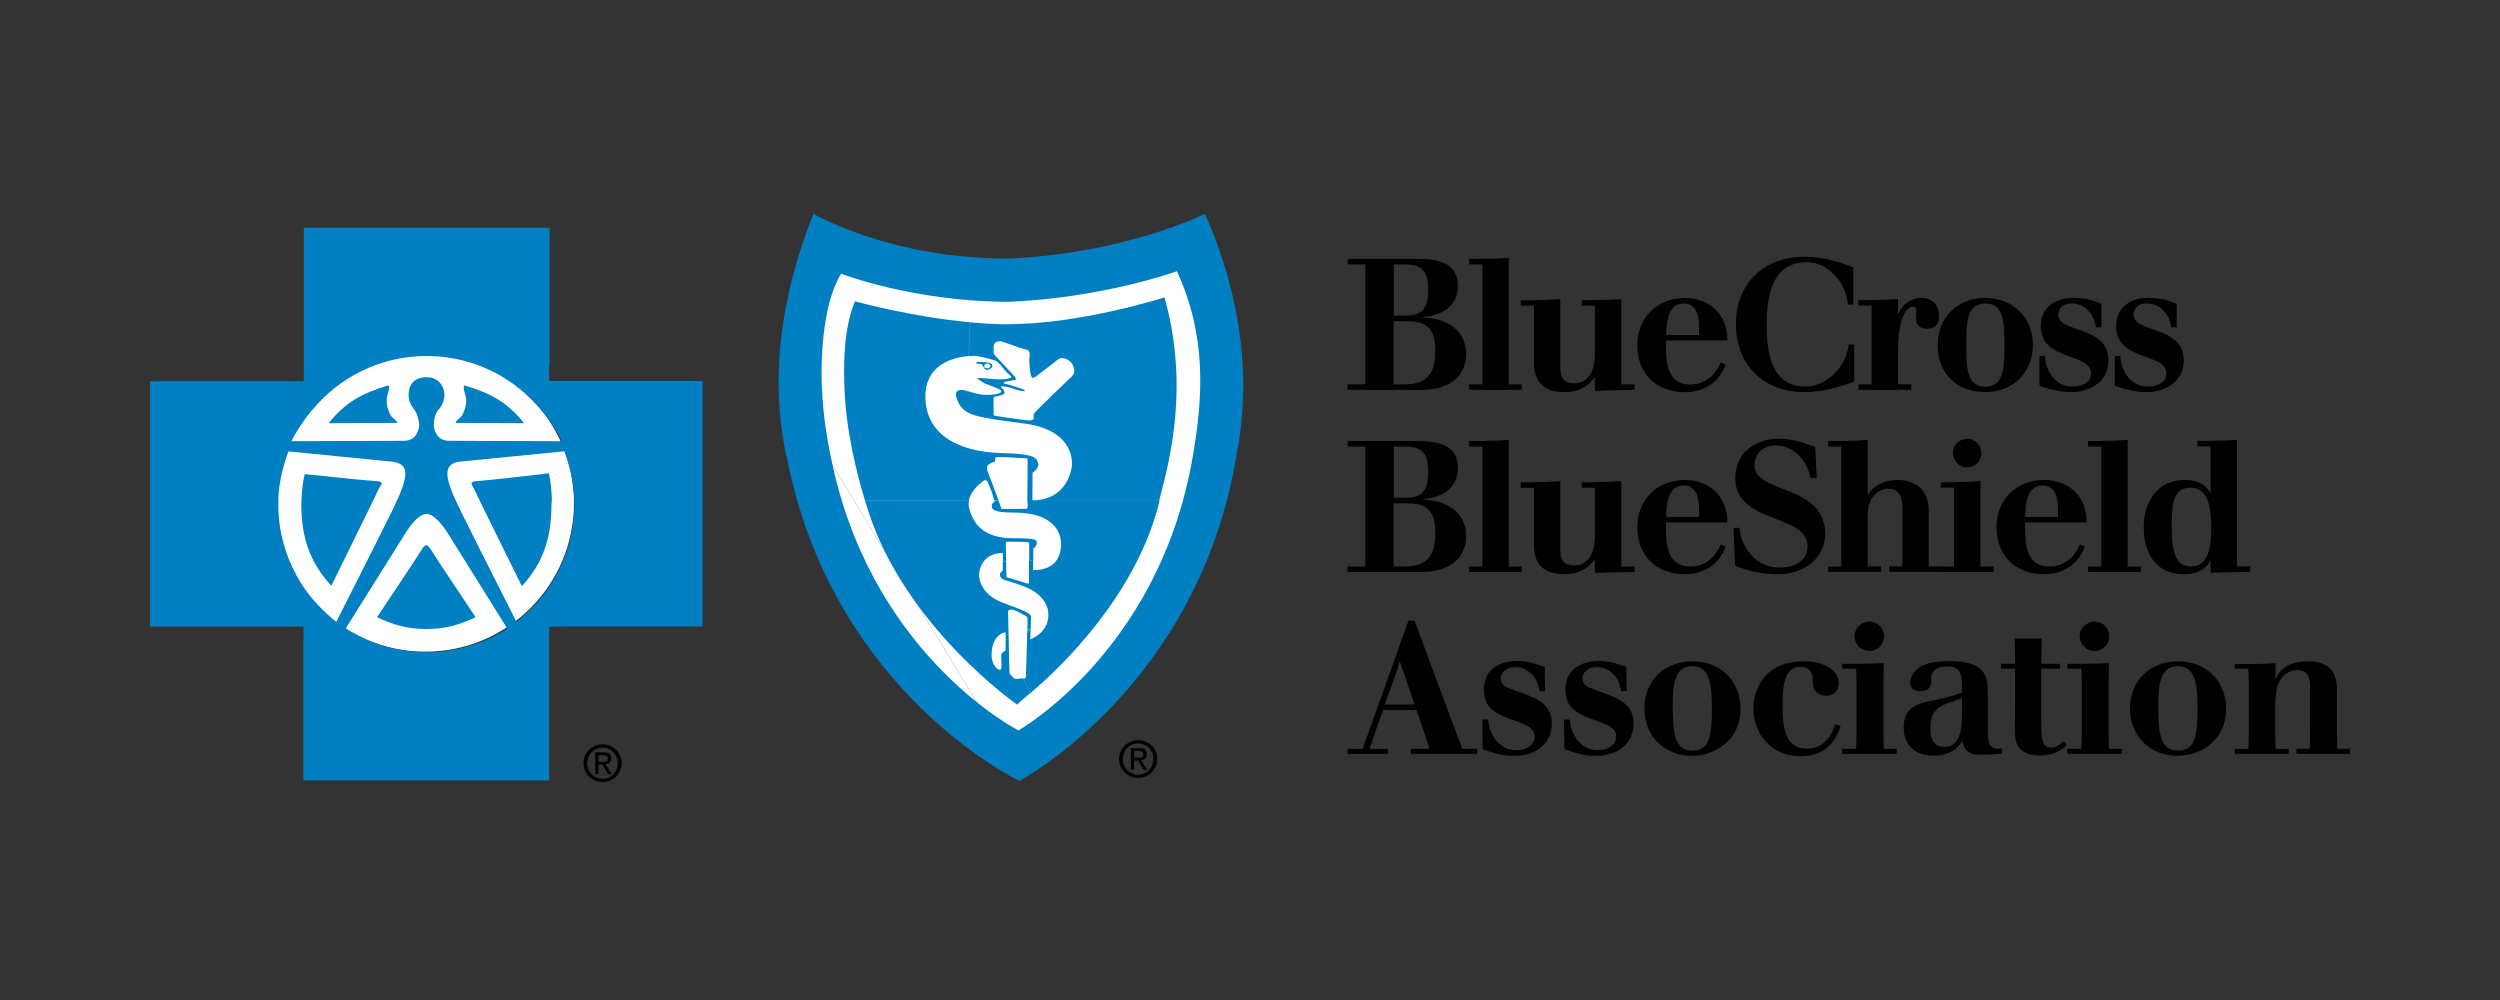
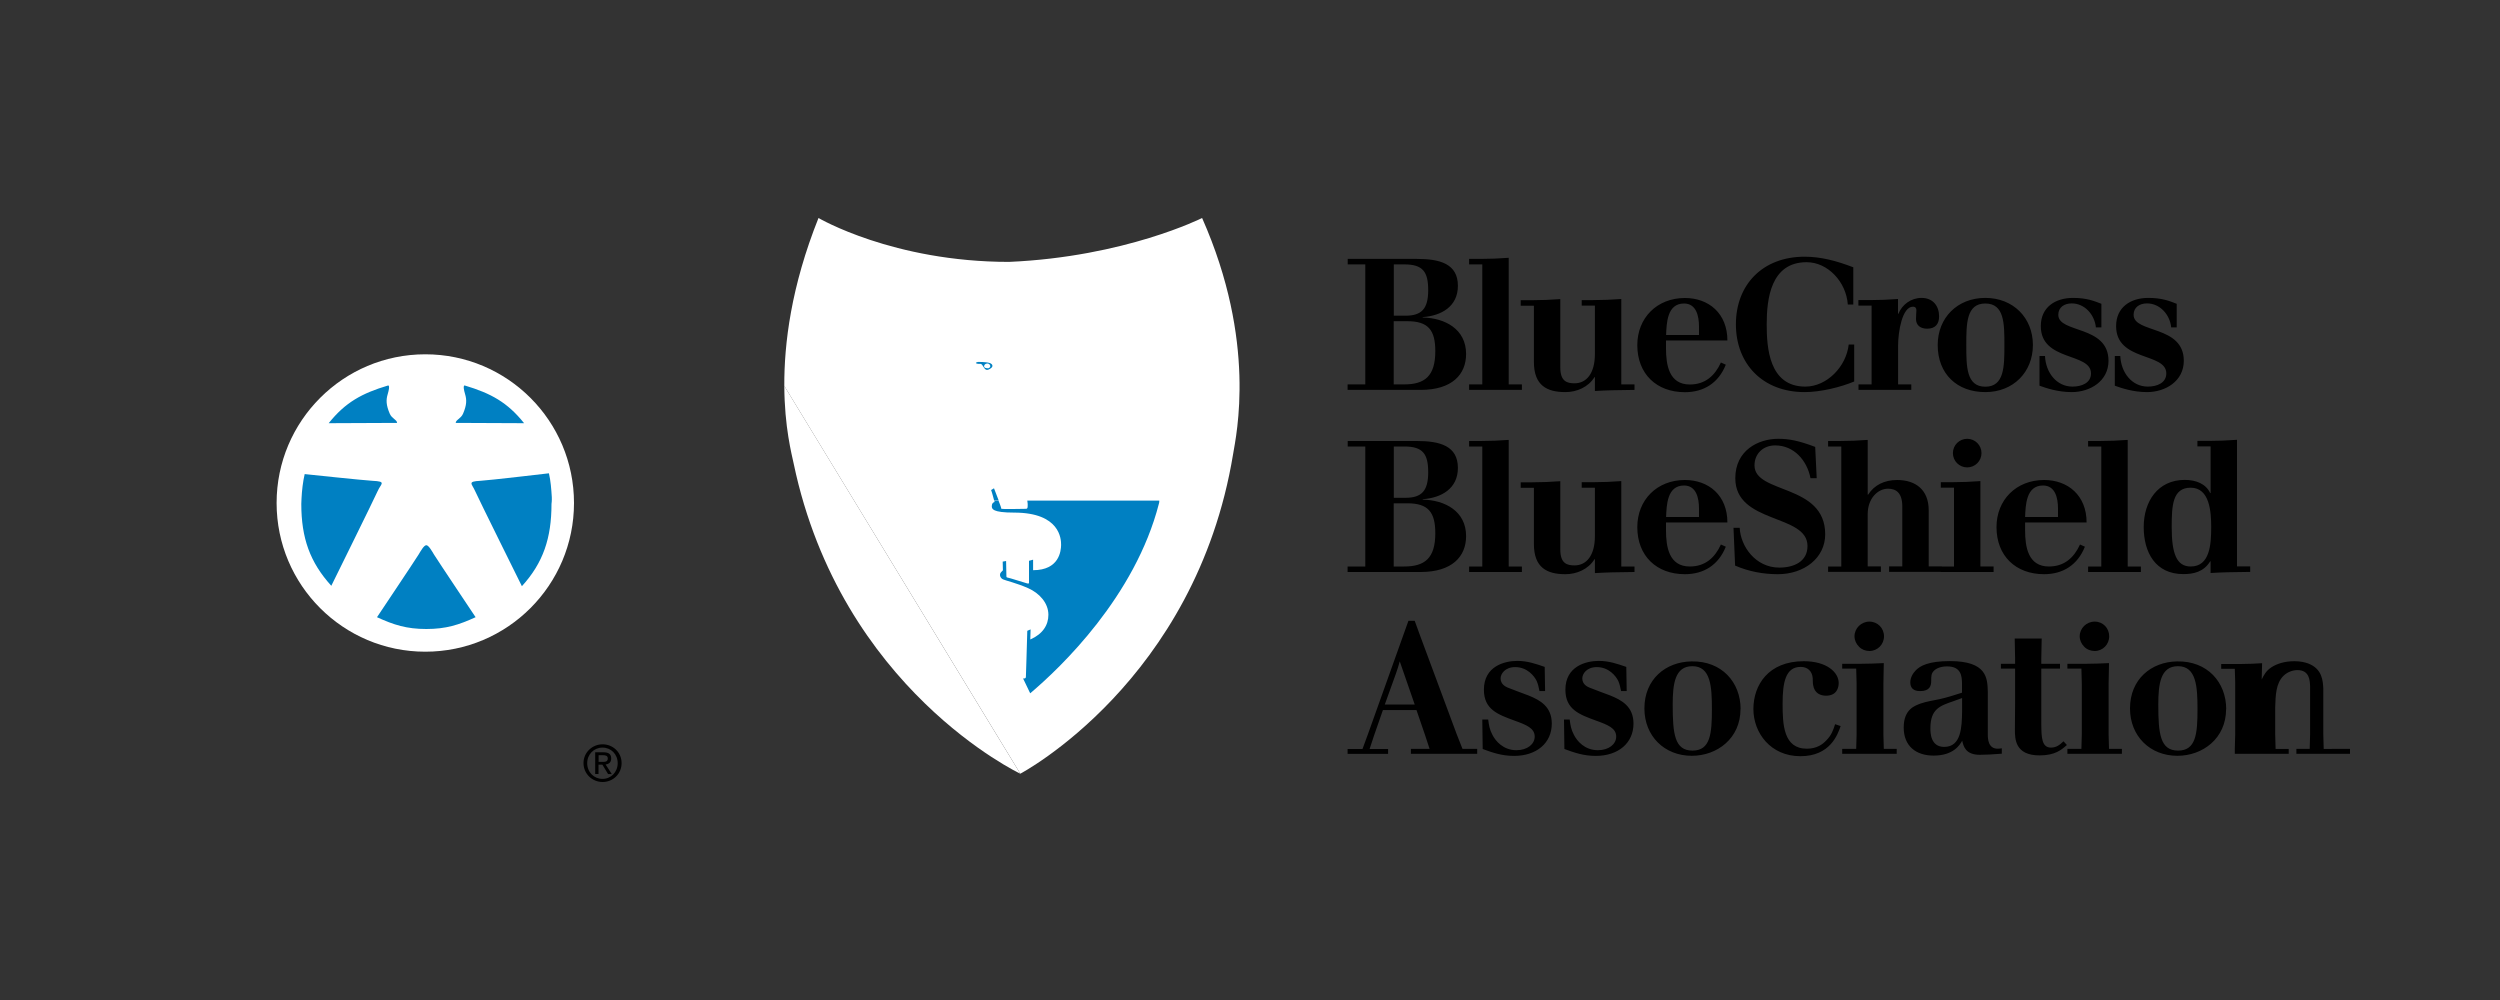
<svg xmlns="http://www.w3.org/2000/svg" id="Layer_1" data-name="Layer 1" viewBox="0 0 250 100">
  <rect x="0" y="0" width="250" height="100" fill="#333333" stroke="none" />
  <defs>
    <style>
      .cls-1, .cls-2, .cls-3 {
        stroke-width: 0px;
      }

      .cls-2 {
        fill: #0080c2;
      }

      .cls-3 {
        fill: #fff;
      }
    </style>
  </defs>
  <g>
    <path class="cls-3" d="M102.03,77.37s17.54-9.23,21.28-31.96c.32-1.94,2.39-11.22-3.1-23.61,0,0-7.7,3.88-19.3,4.39-11.61,0-19.06-4.39-19.06-4.39-2.74,6.85-3.44,12.57-3.42,16.8" />
    <path class="cls-3" d="M78.43,38.59c.02,4.12.74,6.83.94,7.78,4.73,22.55,22.66,31,22.66,31" />
    <path class="cls-3" d="M42.53,65.17c8.21,0,14.87-6.66,14.87-14.87s-6.66-14.87-14.87-14.87-14.87,6.66-14.87,14.87,6.66,14.87,14.87,14.87Z" />
    <path class="cls-2" d="M38.8,38.55c-2.61.78-4.27,1.69-5.93,3.77l6.84-.03c0-.3-.52-.43-.73-.91-.38-.88-.38-1.4-.21-1.96.29-.97.03-.87.03-.87Z" />
    <path class="cls-2" d="M54.89,47.32c.18.77.24,1.58.29,2.39.02.36-.03.68-.03.68,0,3.42-.83,5.89-2.96,8.23,0,0-4.37-8.81-4.68-9.52-.32-.74-.82-.95.53-1.02.81-.04,6.85-.75,6.85-.75Z" />
    <path class="cls-2" d="M42.63,62.9c1.97,0,3.25-.41,4.93-1.18,0,0-3.8-5.68-4.15-6.25-.2-.33-.54-.95-.78-.95-.24,0-.58.62-.78.95-.35.57-4.15,6.25-4.15,6.25,1.68.77,2.96,1.18,4.93,1.18Z" />
-     <path class="cls-2" d="M54.92,36.48v1.62h15.34v24.55h-14.21l-1.64-3.26c2.05-2.7,3.2-6.12,3.01-9.77-.08-1.55-.48-3.11-.99-4.49l-10.42,1.03c-1.66.22-1.7,1.34-.08,4.65,1.26,2.58,5.72,11.38,5.72,11.38.93-.75,2.04-1.84,2.76-2.79l1.64,3.26h-1.13v15.38h-24.58v-14.08l5.41-.44c1.83.97,3.9,1.56,6.11,1.68.27.01.51.02.78.02.27,0,.5,0,.78-.02,2.66-.14,5.22-1,7.31-2.34l-6.09-9.76c-.28-.39-1.19-1.71-1.99-1.71s-1.62,1.21-1.94,1.66l-6.15,9.81c.36.23.83.46,1.2.66l-5.41.44v-1.3h-1.51l1.84-3.5c.76,1.05,1.93,2.22,2.94,3.04,0,0,4.46-8.8,5.72-11.38,1.62-3.31,1.58-4.42-.08-4.65l-10.42-1.03c-.51,1.38-.91,2.94-.99,4.49-.19,3.54.89,6.87,2.83,9.53l-1.84,3.5h-13.83v-24.55h13.95l2.2,2.94c-.72.89-1.51,2.03-2.02,3.07l11.25-.04c1.31.02,1.55-1.27,1.53-1.64-.03-.36-.19-1.2-.6-1.61-.27-.36-.46-.84-.46-1.32,0-1.17.67-1.79,1.79-1.79,1.06,0,1.78.73,1.79,1.79,0,.48-.19.96-.46,1.32-.48.36-.58,1.25-.6,1.61-.03.36.22,1.66,1.53,1.64l11.27.04c-.97-1.99-2.55-3.9-4.26-5.27-2.54-2.04-5.76-3.25-9.26-3.25-4.63,0-8.77,2.13-11.48,5.46l-2.2-2.94h1.4v-15.34h24.58v13.72Z" />
    <path class="cls-2" d="M30.47,47.4c-.18.77-.28,1.66-.32,2.48-.02.36-.02.51-.02.51,0,3.42.87,5.84,3,8.19,0,0,4.33-8.77,4.64-9.48.32-.74.93-.95-.53-1.02-.81-.04-6.76-.67-6.76-.67" />
-     <path class="cls-2" d="M101.94,78.08s17.9-9.42,21.72-32.61c.33-1.98,2.44-11.44-3.16-24.09,0,0-7.86,3.96-19.7,4.48-11.85,0-19.45-4.48-19.45-4.48-2.8,6.99-3.52,12.83-3.49,17.14l4.33.32c-.16-3.9.27-8.8,1.92-11.47,0,0,7.25,2.81,16.8,2.81,9.54-.41,16.78-3.06,16.78-3.06,2.92,6.32,2.74,12.46,1.43,19.39-3.57,18.81-17.28,26.53-17.28,26.53,0,0-14.03-7.13-18.41-25.77-.67-2.84-1.12-5.61-1.23-8.43l-4.33-.32c.02,4.21.76,6.97.96,7.94,4.83,23.01,23.12,31.63,23.12,31.63" />
    <path class="cls-2" d="M98.72,36.85c.12,0,.29-.08.31-.21.02-.14-.14-.31-.31-.29-.17.02-.31.1-.31.29,0,.15.21.18.31.18l.3.05c-.2.12-.4.22-.59-.06-.19-.27-.23-.4-.36-.42-.14-.01-.17.01-.3-.01-.43-.09.04-.19.04-.19.65.01,1.18.04,1.35.22.17.17.06.35-.14.46l-.3-.02Z" />
-     <path class="cls-2" d="M115.92,50.05c1.14-4.31,2.98-11.53.53-20.31,0,0-8.35,2.67-15.49,2.67l1.11,2.38c.29.1.52.17.59.18.23.03.35.26.29.69s.04,1.38.09,1.64c.09.48.16.65.65.28.49-.37,1.68-1.31,2.11-1.63.43-.32.92-.03,1.18.17.26.2.75,1.01.2,1.52-.69.66-3.57,3.42-3.74,3.68-.17.26,0,.55-.09.61-.09.06-.29.12-.46.12s-3.11-.41-3.36-.47c-.2-.05-.17-.05-.17-.39s-.01-1.1,0-1.38c0-.15.22-.17.6-.25.26-.06.34-.1.45-.18.12-.09-.05-.39-.05-.39,0,0-.5-.4-.13-.37.37.03.94.17,1.14.26.22.1.35.13.64.19.29.06.62.08.42-.07-.2-.14-.83-.29-1.12-.4-.29-.12-.72-.19-.86-.24s-.06-.18.2-.21c.26-.03.54-.11.54-.11,0,0,.2,0,.32-.04.13-.05.08-.15,0-.29-.09-.14-.48-.54-.93-1.01-.35-.37-.74-.84-.97-1.04-.23-.2-.25-.36-.25-.53v-.4c-.03-.58.52-.66.81-.58.5.15,1.12.39,1.91.66l-1.11-2.38c-1.31,0-2.64-.07-3.96-.2l-.13,3.38c.24-.02.47-.02.67-.02.12,0,1.27.23,1.87.43.6.2.88.95,1.52,1.45.33.26.22.28-.17.39-.73.2-2.3-.06-2.79-.06s-.01.2.25.4c.26.2.87.35,1.59.67.72.32.1.59-.99.62-.95.03-1.85-.33-2.28-.44-.43-.12-1.32-.2-.78,1.06.63,1.47,1.87,1.61,6.64,2.24,4.77.63,4.79,3.51,4.79,4.06s-.51,3.62-3.96,3.62l.02-2.76c.43-.29.63-.67.56-.92-.14-.52-.2-.96-3.54-1.04-4.88-.11-7.74-2.13-7.74-5.67,0-3.1,2.62-3.9,4.33-4.03l.13-3.38c-5.98-.56-11.51-2.1-11.51-2.1-1.05,2.61-1.15,5.7-1.05,8.6.16,4.46,1.26,8.63,2.06,11.35h10.38c.15-.85.86-1.53,1.36-1.92.37-.29.47-.07.56.13,0,0,.15.34.3.74l.32-.17c-.24-.65-.49-1.29-.55-1.44-.12-.33-.14-.32-.18-.66-.03-.27.54-.56.76-.56,0,0,.07-.11.07-.24,0-.32.13-.22.33-.24.31-.04,1.78.05,2.69.11.14,0,.25-.05.22.26,0,0,0,2.9-.03,4h13.2Z" />
    <path class="cls-2" d="M99.87,50.05c-.12-.32-.31-.78-.47-1.22l-.29.17c.14.38.23.81.3,1.04h.47Z" />
-     <path class="cls-2" d="M86.5,50.05c.09.31.18.6.27.87,3.68,11.73,14.94,19.54,14.94,19.54,0,0,.5-.47,1.31-1.15l-.71-1.48c-.17,0-.74.11-.85.03-.12-.09-.49-.4-.51-.63-.02-.13-.05-1.81-.08-3.34l-.31.2v.98s-.44.13-.44.49c0,.22.01.43.03,1.14.01.7-.98,0-.99-1.15-.01-1.69.86-2.26,1.4-2.32v.86l.31-.2c-.03-1.26-.05-2.43-.06-2.53-.03-.37.1-.36.1-.36,0,0,.23-.09.5.01.19.07,1.31.61,1.33.72.02.08.01.61,0,1.32l.33-.14c.01-.49.03-1,.03-1.16,0-.35-.23-.55-2.66-1.41-2.43-.86-2.54-2.58-2.54-2.84s.16-2.2,2.39-2.2v.84s.33-.06.33-.06c-.02-.81-.04-1.66-.04-1.75,0-.17.03-.16.26-.16,0,0,1.77.01,1.91.04.14.03.17.06.17.19,0,.06,0,.84,0,1.68l.41-.11v-1.15c.26-.06.36-.4.35-.6-.01-.23-.11-.4-2.24-.39-3.09.02-4.07-1.44-4.49-2.86-.09-.32-.1-.62-.05-.9h-10.38Z" />
    <path class="cls-2" d="M99.44,50.05c.03.1,0,.17-.02.17-.09.01-.24.12-.24.39s.03.65,2.23.65c4.6,0,4.71,2.65,4.7,3.24-.01.59-.18,2.52-2.8,2.52v-1.05l-.41.11c0,1.01,0,2.12,0,2.19,0,.12-.09.09-.22.06-.13-.03-1.79-.56-1.91-.57-.12-.01-.13-.06-.13-.17,0-.05-.02-.76-.03-1.49l-.34.06.02.88s-.07.04-.2.2c-.2.24-.04.59.22.7.26.12,1.36.37,2.49.87,1.14.5,2.04,1.49,2.04,2.67,0,1.02-.55,1.91-1.81,2.47,0,0,.02-.49.03-1.01l-.33.14c-.04,1.71-.14,4.48-.14,4.6,0,.17-.11.17-.28.17l.71,1.48c3.06-2.58,10.49-9.69,12.87-18.96.03-.1.05-.2.04-.31h-13.2c.04.23.04.38.04.41,0,.27,0,.41-.17.41.1,0-2.47.05-2.36,0-.15.06-.09-.08-.22-.38-.02-.05-.09-.22-.17-.44h-.41Z" />
    <path class="cls-2" d="M46.48,38.55c2.61.78,4.27,1.69,5.93,3.77l-6.84-.03c0-.3.52-.43.73-.91.38-.88.38-1.4.21-1.96-.29-.97-.03-.87-.03-.87Z" />
-     <path class="cls-1" d="M112.28,75.9c0-.89.67-1.56,1.53-1.56s1.52.67,1.52,1.56-.67,1.57-1.52,1.57-1.53-.67-1.53-1.57ZM113.82,77.79c1.03,0,1.9-.8,1.9-1.89s-.88-1.88-1.9-1.88-1.91.8-1.91,1.88.88,1.89,1.91,1.89ZM113.42,76.05h.38l.57.94h.37l-.62-.96c.32-.04.56-.21.56-.6,0-.43-.25-.62-.77-.62h-.83v2.17h.33v-.94ZM113.42,75.77v-.67h.45c.23,0,.47.05.47.32,0,.33-.25.35-.53.35h-.39Z" />
    <path class="cls-1" d="M58.72,76.32c0-.89.67-1.56,1.53-1.56s1.52.67,1.52,1.56-.67,1.57-1.52,1.57-1.53-.67-1.53-1.57ZM60.26,78.2c1.03,0,1.9-.8,1.9-1.89s-.88-1.88-1.9-1.88-1.91.8-1.91,1.88.88,1.89,1.91,1.89ZM59.86,76.47h.38l.57.94h.37l-.62-.96c.32-.04.56-.21.56-.6,0-.43-.25-.62-.77-.62h-.83v2.17h.33v-.94ZM59.86,76.19v-.67h.45c.23,0,.47.05.47.32,0,.33-.25.35-.53.35h-.39Z" />
  </g>
-   <path class="cls-1" d="M134.77,38.44h1.76v-12h-1.76v-.55h6.92c2.29,0,4.1.48,4.1,2.69,0,2.07-1.65,3-3.52,3.13v.04c2.22.05,4.34,1.15,4.34,3.65,0,2.05-1.41,3.59-4.54,3.59h-7.31v-.55ZM139.38,38.44h1.04c2.05,0,3.11-.82,3.11-3.32,0-2.11-.7-3-2.8-3h-1.36v6.32ZM139.38,31.57h1.17c1.63,0,2.27-.71,2.27-2.55s-.53-2.58-2.38-2.58h-1.06v5.13ZM146.91,38.44h1.32v-12h-1.32v-.55h1.14c.93,0,1.89-.04,2.82-.11v12.66h1.32v.55h-5.28v-.55ZM162.13,38.44h1.32v.55c-1.8.02-2.86.04-3.96.11v-1.39h-.04c-.62,1.01-1.78,1.5-2.91,1.5-1.85,0-3.15-.66-3.15-3.02v-5.62h-1.32v-.55h1.14c.93,0,1.89-.04,2.82-.11v6.83c0,1.41.68,1.59,1.43,1.59,1.17,0,2.03-.97,2.03-2.93v-4.84h-1.32v-.55h1.14c.93,0,1.89-.04,2.82-.11v8.54ZM166.6,34.05v.79c0,1.63.29,3.61,2.38,3.61,1.54,0,2.51-.88,3.11-2.2l.49.22c-.73,1.83-2.2,2.75-4.09,2.75-2.84,0-4.76-1.83-4.76-4.71,0-2.71,1.96-4.71,4.76-4.71,2.38,0,4.25,1.54,4.25,4.25h-6.15ZM169.9,33.5v-.84c0-1.04-.26-2.31-1.5-2.31-1.7,0-1.74,1.98-1.79,3.15h3.3ZM185.33,30.45h-.55c-.16-2.27-2-4.23-4.12-4.23-3.59,0-3.99,3.68-3.99,6.21,0,2.31.22,6.23,3.86,6.23,2.16,0,4.1-2,4.34-4.21h.55v3.7c-1.37.57-3.35,1.06-4.96,1.06-4.19,0-6.87-2.82-6.87-6.78s2.67-6.76,6.87-6.76c1.61,0,3.15.4,4.87,1.06v3.72ZM185.84,38.44h1.32v-7.88h-1.32v-.55h1.14c.93,0,1.89-.04,2.82-.11v1.48h.04c.37-.93,1.28-1.59,2.31-1.59,1.15,0,1.76.81,1.76,1.85,0,.75-.37,1.23-1.19,1.23-.71,0-1.12-.37-1.12-.97,0-.53.04-.59.04-.86,0-.22-.09-.37-.35-.37-1.06,0-1.48,2.47-1.48,3.9v3.87h1.32v.55h-5.28v-.55ZM198.53,39.21c-2.84,0-4.76-1.83-4.76-4.71,0-2.71,1.96-4.71,4.76-4.71s4.76,2,4.76,4.71-1.96,4.71-4.76,4.71ZM198.53,30.35c-1.9,0-1.9,2.02-1.9,4.16s0,4.16,1.9,4.16,1.91-2.01,1.91-4.16,0-4.16-1.91-4.16ZM203.95,35.6h.55c.07,1.65,1.15,3.06,2.75,3.06.93,0,1.85-.37,1.85-1.32,0-2.11-5.02-1.17-5.02-4.73,0-1.89,1.45-2.82,3.22-2.82,1.37,0,2.12.31,2.84.59v2.36h-.55c-.13-1.28-1.12-2.4-2.42-2.4-.73,0-1.34.38-1.34,1.14,0,1.87,5.02,1.01,5.02,4.6,0,2.03-1.83,3.13-3.68,3.13-1.39,0-2.55-.4-3.22-.64v-2.97ZM211.48,35.6h.55c.07,1.65,1.15,3.06,2.75,3.06.93,0,1.85-.37,1.85-1.32,0-2.11-5.02-1.17-5.02-4.73,0-1.89,1.45-2.82,3.22-2.82,1.37,0,2.13.31,2.84.59v2.36h-.55c-.13-1.28-1.12-2.4-2.42-2.4-.73,0-1.34.38-1.34,1.14,0,1.87,5.02,1.01,5.02,4.6,0,2.03-1.83,3.13-3.68,3.13-1.39,0-2.55-.4-3.22-.64v-2.97ZM134.77,56.65h1.76v-12h-1.76v-.55h6.92c2.29,0,4.1.48,4.1,2.69,0,2.07-1.65,3-3.52,3.13v.04c2.22.05,4.34,1.15,4.34,3.65,0,2.05-1.41,3.59-4.54,3.59h-7.31v-.55ZM139.38,56.65h1.04c2.05,0,3.11-.82,3.11-3.32,0-2.11-.7-3-2.8-3h-1.36v6.32ZM139.38,49.78h1.17c1.63,0,2.27-.71,2.27-2.55s-.53-2.58-2.38-2.58h-1.06v5.13ZM146.91,56.65h1.32v-12h-1.32v-.55h1.14c.93,0,1.89-.04,2.82-.11v12.66h1.32v.55h-5.28v-.55ZM162.13,56.65h1.32v.55c-1.8.02-2.86.04-3.96.11v-1.39h-.04c-.62,1.01-1.78,1.5-2.91,1.5-1.85,0-3.15-.66-3.15-3.02v-5.62h-1.32v-.55h1.14c.93,0,1.89-.04,2.82-.11v6.83c0,1.41.68,1.59,1.43,1.59,1.17,0,2.03-.97,2.03-2.93v-4.84h-1.32v-.55h1.14c.93,0,1.89-.04,2.82-.11v8.54ZM166.6,52.25v.79c0,1.63.29,3.61,2.38,3.61,1.54,0,2.51-.88,3.11-2.2l.49.22c-.73,1.83-2.2,2.75-4.09,2.75-2.84,0-4.76-1.83-4.76-4.71,0-2.71,1.96-4.71,4.76-4.71,2.38,0,4.25,1.54,4.25,4.25h-6.15ZM169.9,51.7v-.84c0-1.04-.26-2.31-1.5-2.31-1.7,0-1.74,1.98-1.79,3.15h3.3ZM173.33,52.78h.64c.09,1.87,1.59,3.98,3.96,3.98,1.45,0,2.82-.59,2.82-2.16,0-3.24-7.22-2.18-7.22-6.78,0-2.78,2.29-3.94,4.29-3.94,1.08,0,2.03.18,3.7.81l.15,3.13h-.62c-.35-1.8-1.67-3.28-3.53-3.28-1.19,0-2.07.81-2.07,2,0,2.88,7.07,1.8,7.07,6.89,0,2.36-2.09,3.99-4.74,3.99-1.45,0-2.91-.27-4.27-.86l-.16-3.77ZM182.81,56.65h1.32v-12h-1.32v-.55h1.14c.93,0,1.89-.04,2.82-.11v5.48h.04c.62-.97,1.63-1.47,2.91-1.47,1.85,0,3.15.99,3.15,3.02v5.62h1.32v.55h-5.28v-.55h1.32v-5.99c0-1.43-.68-1.78-1.43-1.78-1.03,0-2.03.99-2.03,2.53v5.24h1.32v.55h-5.28v-.55ZM194.08,56.65h1.32v-7.88h-1.32v-.55h1.14c.93,0,1.89-.04,2.82-.11v8.54h1.32v.55h-5.28v-.55ZM196.72,43.88c.79,0,1.43.64,1.43,1.43s-.64,1.43-1.43,1.43-1.43-.64-1.43-1.43.64-1.43,1.43-1.43ZM202.51,52.25v.79c0,1.63.29,3.61,2.38,3.61,1.54,0,2.51-.88,3.11-2.2l.49.22c-.73,1.83-2.2,2.75-4.08,2.75-2.84,0-4.76-1.83-4.76-4.71,0-2.71,1.96-4.71,4.76-4.71,2.38,0,4.25,1.54,4.25,4.25h-6.15ZM205.8,51.7v-.84c0-1.04-.26-2.31-1.5-2.31-1.7,0-1.74,1.98-1.79,3.15h3.3ZM208.81,56.65h1.32v-12h-1.32v-.55h1.14c.93,0,1.89-.04,2.82-.11v12.66h1.32v.55h-5.28v-.55ZM221.06,56.13h-.04c-.66,1.08-1.7,1.28-2.69,1.28-2.78,0-3.96-2.16-3.96-4.71s1.41-4.71,4.1-4.71c1.15,0,2.12.4,2.55,1.32h.04v-4.67h-1.32v-.55h1.14c.93,0,1.89-.04,2.82-.11v12.66h1.32v.55c-1.8.02-2.86.04-3.96.11v-1.17ZM219.07,48.77c-1.81,0-1.9,1.76-1.9,3.94,0,2.66.49,3.94,1.9,3.94,1.92,0,2.05-2.2,2.05-3.94,0-1.48-.13-3.94-2.05-3.94ZM139.97,66.15c-.06.2-.11.39-.17.59l-.2.6-1.12,3.11h2.99l-1.49-4.3M140.85,62.08h.62l.56,1.54,3.64,9.8.58,1.47h1.47v.49h-6.63v-.49h1.87l-.45-1.37-.86-2.51h-3.36l-.88,2.53-.45,1.36h1.85v.49h-4.05v-.49h1.49l.54-1.47,4.05-11.34ZM148.82,71.96c.07.54.13.98.43,1.54.3.59,1.07,1.52,2.39,1.52,1.1,0,1.83-.61,1.83-1.36,0-.84-.82-1.17-2.02-1.6-1.66-.61-3.06-1.11-3.06-3.09,0-2.34,2.05-2.88,3.34-2.88,1.03,0,1.87.3,2.74.6l.04,2.42h-.56c-.07-.37-.15-.71-.28-1.01-.24-.5-.95-1.39-2.15-1.39-1.01,0-1.46.67-1.46,1.13,0,.58.49.82.69.91.3.13,1.77.67,2.11.8,1.14.46,2.32,1.1,2.32,2.81,0,1.95-1.53,3.23-3.77,3.23-1.23,0-2.17-.33-3.14-.69l-.04-2.95h.58M156.97,71.96c.07.54.13.98.43,1.54.3.59,1.06,1.52,2.39,1.52,1.1,0,1.83-.61,1.83-1.36,0-.84-.82-1.17-2.02-1.6-1.66-.61-3.06-1.11-3.06-3.09,0-2.34,2.05-2.88,3.34-2.88,1.03,0,1.87.3,2.75.6l.04,2.42h-.56c-.07-.37-.15-.71-.28-1.01-.24-.5-.95-1.39-2.15-1.39-1.01,0-1.45.67-1.45,1.13,0,.58.48.82.69.91.3.13,1.77.67,2.11.8,1.14.46,2.32,1.1,2.32,2.81,0,1.95-1.53,3.23-3.77,3.23-1.23,0-2.16-.33-3.14-.69l-.04-2.95h.58M167.27,70.47c0,2.92.19,4.59,1.98,4.59s1.94-1.69,1.94-4.14c0-2.25-.11-4.31-1.96-4.3-1.74,0-1.96,1.77-1.96,3.85M174.05,70.91c0,2.94-2.35,4.67-4.87,4.67-2.74,0-4.74-1.97-4.74-4.74,0-2.92,2.13-4.66,4.71-4.7,3.02-.06,4.91,2.08,4.91,4.78ZM184.07,72.59c-.3.87-1.05,3.03-4.03,3.03s-4.7-2.33-4.7-4.72,1.49-4.78,5.04-4.78c2.32,0,3.49,1.13,3.49,2.18,0,.48-.2,1.27-1.27,1.27-.51,0-1.16-.21-1.29-1.08-.04-.22-.02-.46-.04-.69-.06-.67-.49-1.11-1.2-1.11-1.51,0-1.81,1.54-1.81,3.66s.09,4.52,2.43,4.52c1.03,0,1.61-.48,1.91-.8.56-.55.73-1.08.91-1.65l.56.19M185.45,63.63c0-.8.67-1.47,1.49-1.47s1.46.65,1.46,1.47-.65,1.47-1.46,1.47c-.39,0-.78-.15-1.04-.43-.28-.28-.45-.65-.45-1.04M186.01,66.38c1.08-.02,1.46-.02,2.37-.07l-.04,2.04v5.09l.04,1.45h1.29v.49h-5.45v-.49h1.4l.04-1.45v-5.09l-.04-1.49h-1.4v-.48h1.79ZM196.22,69.8c-.3.11-.58.22-.88.32-1.35.46-2.3.78-2.3,2.71,0,.41,0,1.86,1.38,1.86,1.72,0,1.76-2.01,1.79-3.53v-1.36M198.78,73.44c0,.46.04,1.43.99,1.43.15,0,.28-.02.41-.04v.54c-.97.07-1.53.11-2.2.11-1.42,0-1.63-.84-1.76-1.41-.24.43-.88,1.49-2.86,1.49-1.76,0-2.99-.95-2.99-2.81s1.16-2.19,1.7-2.4c.61-.21,1.25-.3,1.87-.43.77-.17,1.51-.41,2.26-.65v-.97c-.02-.65-.06-1.66-1.49-1.66-.62,0-1.07.19-1.31.43-.28.28-.28.54-.28,1.04,0,.45-.13,1-1.1,1-.3,0-.99-.04-.99-.88,0-.46.26-.91.56-1.21.43-.43,1.25-.91,3.4-.91,3.71,0,3.75,1.71,3.79,3.05v4.26ZM201.48,63.85h2.69l-.04,1.93v.6h1.87v.48h-1.87v5.67c.02,1.21.04,2.23.97,2.23.56,0,.9-.3,1.25-.63l.34.37c-.54.48-1.18,1.04-2.73,1.04-2.47,0-2.47-1.66-2.47-2.6l.02-2.66v-3.42h-1.42v-.48h1.42v-.6l-.04-1.93M207.97,63.63c0-.8.67-1.47,1.5-1.47s1.45.65,1.45,1.47-.65,1.47-1.45,1.47c-.39,0-.79-.15-1.05-.43-.28-.28-.45-.65-.45-1.04M208.53,66.38c1.08-.02,1.46-.02,2.37-.07l-.04,2.04v5.09l.04,1.45h1.29v.49h-5.45v-.49h1.4l.04-1.45v-5.09l-.04-1.49h-1.4v-.48h1.79ZM215.83,70.47c0,2.92.19,4.59,1.98,4.59s1.94-1.69,1.94-4.14c0-2.25-.11-4.31-1.96-4.3-1.74,0-1.96,1.77-1.96,3.85M222.61,70.91c0,2.94-2.35,4.67-4.87,4.67-2.74,0-4.74-1.97-4.74-4.74,0-2.92,2.13-4.66,4.71-4.7,3.02-.06,4.91,2.08,4.91,4.78ZM233.71,74.89h1.29v.49h-5.36v-.49h1.33l.04-1.45v-4.78c-.02-.58-.04-1.65-1.27-1.65-.47,0-.99.19-1.38.56-.78.76-.8,1.97-.84,3.16v2.71l.04,1.45h1.31v.49h-5.39v-.49h1.36l.04-1.45v-5.22l-.04-1.34h-1.36v-.48h1.92c1.01-.02,1.27-.02,2.17-.08l-.04,1.63c.24-.48.43-.86.97-1.22.54-.35,1.31-.61,2.3-.61.67,0,1.1.13,1.36.22,1.44.54,1.49,1.75,1.53,2.53v4.57l.04,1.45" />
+   <path class="cls-1" d="M134.77,38.44h1.76v-12h-1.76v-.55h6.92c2.29,0,4.1.48,4.1,2.69,0,2.07-1.65,3-3.52,3.13v.04c2.22.05,4.34,1.15,4.34,3.65,0,2.05-1.41,3.59-4.54,3.59h-7.31v-.55ZM139.38,38.44h1.04c2.05,0,3.11-.82,3.11-3.32,0-2.11-.7-3-2.8-3h-1.36v6.32ZM139.38,31.57h1.17c1.63,0,2.27-.71,2.27-2.55s-.53-2.58-2.38-2.58h-1.06v5.13ZM146.91,38.44h1.32v-12h-1.32v-.55h1.14c.93,0,1.89-.04,2.82-.11v12.66h1.32v.55h-5.28v-.55ZM162.13,38.44h1.32v.55c-1.8.02-2.86.04-3.96.11v-1.39h-.04c-.62,1.01-1.78,1.5-2.91,1.5-1.85,0-3.15-.66-3.15-3.02v-5.62h-1.32v-.55h1.14c.93,0,1.89-.04,2.82-.11v6.83c0,1.41.68,1.59,1.43,1.59,1.17,0,2.03-.97,2.03-2.93v-4.84h-1.32v-.55h1.14c.93,0,1.89-.04,2.82-.11v8.54ZM166.6,34.05v.79c0,1.63.29,3.61,2.38,3.61,1.54,0,2.51-.88,3.11-2.2l.49.22c-.73,1.83-2.2,2.75-4.09,2.75-2.84,0-4.76-1.83-4.76-4.71,0-2.71,1.96-4.71,4.76-4.71,2.38,0,4.25,1.54,4.25,4.25h-6.15ZM169.9,33.5v-.84c0-1.04-.26-2.31-1.5-2.31-1.7,0-1.74,1.98-1.79,3.15h3.3ZM185.33,30.45h-.55c-.16-2.27-2-4.23-4.12-4.23-3.59,0-3.99,3.68-3.99,6.21,0,2.31.22,6.23,3.86,6.23,2.16,0,4.1-2,4.34-4.21h.55v3.7c-1.37.57-3.35,1.06-4.96,1.06-4.19,0-6.87-2.82-6.87-6.78s2.67-6.76,6.87-6.76c1.61,0,3.15.4,4.87,1.06v3.72ZM185.84,38.44h1.32v-7.88h-1.32v-.55h1.14c.93,0,1.89-.04,2.82-.11v1.48h.04c.37-.93,1.28-1.59,2.31-1.59,1.15,0,1.76.81,1.76,1.85,0,.75-.37,1.23-1.19,1.23-.71,0-1.12-.37-1.12-.97,0-.53.04-.59.04-.86,0-.22-.09-.37-.35-.37-1.06,0-1.48,2.47-1.48,3.9v3.87h1.32v.55h-5.28v-.55ZM198.53,39.21c-2.84,0-4.76-1.83-4.76-4.71,0-2.71,1.96-4.71,4.76-4.71s4.76,2,4.76,4.71-1.96,4.71-4.76,4.71ZM198.53,30.35c-1.9,0-1.9,2.02-1.9,4.16s0,4.16,1.9,4.16,1.91-2.01,1.91-4.16,0-4.16-1.91-4.16ZM203.95,35.6h.55c.07,1.65,1.15,3.06,2.75,3.06.93,0,1.85-.37,1.85-1.32,0-2.11-5.02-1.17-5.02-4.73,0-1.89,1.45-2.82,3.22-2.82,1.37,0,2.12.31,2.84.59v2.36h-.55c-.13-1.28-1.12-2.4-2.42-2.4-.73,0-1.34.38-1.34,1.14,0,1.87,5.02,1.01,5.02,4.6,0,2.03-1.83,3.13-3.68,3.13-1.39,0-2.55-.4-3.22-.64v-2.97ZM211.48,35.6h.55c.07,1.65,1.15,3.06,2.75,3.06.93,0,1.85-.37,1.85-1.32,0-2.11-5.02-1.17-5.02-4.73,0-1.89,1.45-2.82,3.22-2.82,1.37,0,2.13.31,2.84.59v2.36h-.55c-.13-1.28-1.12-2.4-2.42-2.4-.73,0-1.34.38-1.34,1.14,0,1.87,5.02,1.01,5.02,4.6,0,2.03-1.83,3.13-3.68,3.13-1.39,0-2.55-.4-3.22-.64v-2.97ZM134.77,56.65h1.76v-12h-1.76v-.55h6.92c2.29,0,4.1.48,4.1,2.69,0,2.07-1.65,3-3.52,3.13v.04c2.22.05,4.34,1.15,4.34,3.65,0,2.05-1.41,3.59-4.54,3.59h-7.31v-.55ZM139.38,56.65h1.04c2.05,0,3.11-.82,3.11-3.32,0-2.11-.7-3-2.8-3h-1.36v6.32ZM139.38,49.78h1.17c1.63,0,2.27-.71,2.27-2.55s-.53-2.58-2.38-2.58h-1.06v5.13ZM146.91,56.65h1.32v-12h-1.32v-.55h1.14c.93,0,1.89-.04,2.82-.11v12.66h1.32v.55h-5.28v-.55ZM162.13,56.65h1.32v.55c-1.8.02-2.86.04-3.96.11v-1.39h-.04c-.62,1.01-1.78,1.5-2.91,1.5-1.85,0-3.15-.66-3.15-3.02v-5.62h-1.32v-.55h1.14c.93,0,1.89-.04,2.82-.11v6.83c0,1.41.68,1.59,1.43,1.59,1.17,0,2.03-.97,2.03-2.93v-4.84h-1.32v-.55h1.14c.93,0,1.89-.04,2.82-.11v8.54ZM166.6,52.25v.79c0,1.63.29,3.61,2.38,3.61,1.54,0,2.51-.88,3.11-2.2l.49.22c-.73,1.83-2.2,2.75-4.09,2.75-2.84,0-4.76-1.83-4.76-4.71,0-2.71,1.96-4.71,4.76-4.71,2.38,0,4.25,1.54,4.25,4.25h-6.15ZM169.9,51.7v-.84c0-1.04-.26-2.31-1.5-2.31-1.7,0-1.74,1.98-1.79,3.15h3.3ZM173.33,52.78h.64c.09,1.87,1.59,3.98,3.96,3.98,1.45,0,2.82-.59,2.82-2.16,0-3.24-7.22-2.18-7.22-6.78,0-2.78,2.29-3.94,4.29-3.94,1.08,0,2.03.18,3.7.81l.15,3.13h-.62c-.35-1.8-1.67-3.28-3.53-3.28-1.19,0-2.07.81-2.07,2,0,2.88,7.07,1.8,7.07,6.89,0,2.36-2.09,3.99-4.74,3.99-1.45,0-2.91-.27-4.27-.86l-.16-3.77ZM182.81,56.65h1.32v-12h-1.32v-.55h1.14c.93,0,1.89-.04,2.82-.11v5.48h.04c.62-.97,1.63-1.47,2.91-1.47,1.85,0,3.15.99,3.15,3.02v5.62h1.32v.55h-5.28v-.55h1.32v-5.99c0-1.43-.68-1.78-1.43-1.78-1.03,0-2.03.99-2.03,2.53v5.24h1.32v.55h-5.28v-.55ZM194.08,56.65h1.32v-7.88h-1.32v-.55h1.14c.93,0,1.89-.04,2.82-.11v8.54h1.32v.55h-5.28v-.55ZM196.72,43.88c.79,0,1.43.64,1.43,1.43s-.64,1.43-1.43,1.43-1.43-.64-1.43-1.43.64-1.43,1.43-1.43ZM202.51,52.25v.79c0,1.63.29,3.61,2.38,3.61,1.54,0,2.51-.88,3.11-2.2l.49.22c-.73,1.83-2.2,2.75-4.08,2.75-2.84,0-4.76-1.83-4.76-4.71,0-2.71,1.96-4.71,4.76-4.71,2.38,0,4.25,1.54,4.25,4.25h-6.15ZM205.8,51.7v-.84c0-1.04-.26-2.31-1.5-2.31-1.7,0-1.74,1.98-1.79,3.15h3.3ZM208.81,56.65h1.32v-12h-1.32v-.55h1.14c.93,0,1.89-.04,2.82-.11v12.66h1.32v.55h-5.28v-.55ZM221.06,56.13h-.04c-.66,1.08-1.7,1.28-2.69,1.28-2.78,0-3.96-2.16-3.96-4.71s1.41-4.71,4.1-4.71c1.15,0,2.12.4,2.55,1.32h.04v-4.67h-1.32v-.55h1.14c.93,0,1.89-.04,2.82-.11v12.66h1.32v.55c-1.8.02-2.86.04-3.96.11v-1.17ZM219.07,48.77c-1.81,0-1.9,1.76-1.9,3.94,0,2.66.49,3.94,1.9,3.94,1.92,0,2.05-2.2,2.05-3.94,0-1.48-.13-3.94-2.05-3.94ZM139.97,66.15c-.06.2-.11.39-.17.59l-.2.6-1.12,3.11h2.99l-1.49-4.3M140.85,62.08h.62l.56,1.54,3.64,9.8.58,1.47h1.47v.49h-6.63v-.49h1.87l-.45-1.37-.86-2.51h-3.36l-.88,2.53-.45,1.36h1.85v.49h-4.05v-.49h1.49l.54-1.47,4.05-11.34ZM148.82,71.96c.07.54.13.98.43,1.54.3.59,1.07,1.52,2.39,1.52,1.1,0,1.83-.61,1.83-1.36,0-.84-.82-1.17-2.02-1.6-1.66-.61-3.06-1.11-3.06-3.09,0-2.34,2.05-2.88,3.34-2.88,1.03,0,1.87.3,2.74.6l.04,2.42h-.56c-.07-.37-.15-.71-.28-1.01-.24-.5-.95-1.39-2.15-1.39-1.01,0-1.46.67-1.46,1.13,0,.58.49.82.69.91.3.13,1.77.67,2.11.8,1.14.46,2.32,1.1,2.32,2.81,0,1.95-1.53,3.23-3.77,3.23-1.23,0-2.17-.33-3.14-.69l-.04-2.95h.58M156.97,71.96c.07.54.13.98.43,1.54.3.59,1.06,1.52,2.39,1.52,1.1,0,1.83-.61,1.83-1.36,0-.84-.82-1.17-2.02-1.6-1.66-.61-3.06-1.11-3.06-3.09,0-2.34,2.05-2.88,3.34-2.88,1.03,0,1.87.3,2.75.6l.04,2.42h-.56c-.07-.37-.15-.71-.28-1.01-.24-.5-.95-1.39-2.15-1.39-1.01,0-1.45.67-1.45,1.13,0,.58.48.82.69.91.3.13,1.77.67,2.11.8,1.14.46,2.32,1.1,2.32,2.81,0,1.95-1.53,3.23-3.77,3.23-1.23,0-2.16-.33-3.14-.69l-.04-2.95h.58M167.27,70.47c0,2.92.19,4.59,1.98,4.59s1.94-1.69,1.94-4.14c0-2.25-.11-4.31-1.96-4.3-1.74,0-1.96,1.77-1.96,3.85M174.05,70.91c0,2.94-2.35,4.67-4.87,4.67-2.74,0-4.74-1.97-4.74-4.74,0-2.92,2.13-4.66,4.71-4.7,3.02-.06,4.91,2.08,4.91,4.78ZM184.07,72.59c-.3.87-1.05,3.03-4.03,3.03s-4.7-2.33-4.7-4.72,1.49-4.78,5.04-4.78c2.32,0,3.49,1.13,3.49,2.18,0,.48-.2,1.27-1.27,1.27-.51,0-1.16-.21-1.29-1.08-.04-.22-.02-.46-.04-.69-.06-.67-.49-1.11-1.2-1.11-1.51,0-1.81,1.54-1.81,3.66s.09,4.52,2.43,4.52c1.03,0,1.61-.48,1.91-.8.56-.55.73-1.08.91-1.65l.56.19M185.45,63.63c0-.8.67-1.47,1.49-1.47s1.46.65,1.46,1.47-.65,1.47-1.46,1.47c-.39,0-.78-.15-1.04-.43-.28-.28-.45-.65-.45-1.04M186.01,66.38c1.08-.02,1.46-.02,2.37-.07l-.04,2.04v5.09l.04,1.45h1.29v.49h-5.45v-.49h1.4l.04-1.45v-5.09l-.04-1.49h-1.4v-.48h1.79ZM196.22,69.8c-.3.11-.58.22-.88.32-1.35.46-2.3.78-2.3,2.71,0,.41,0,1.86,1.38,1.86,1.72,0,1.76-2.01,1.79-3.53v-1.36M198.78,73.44c0,.46.04,1.43.99,1.43.15,0,.28-.02.41-.04v.54c-.97.07-1.53.11-2.2.11-1.42,0-1.63-.84-1.76-1.41-.24.43-.88,1.49-2.86,1.49-1.76,0-2.99-.95-2.99-2.81s1.16-2.19,1.7-2.4c.61-.21,1.25-.3,1.87-.43.77-.17,1.51-.41,2.26-.65v-.97c-.02-.65-.06-1.66-1.49-1.66-.62,0-1.07.19-1.31.43-.28.28-.28.54-.28,1.04,0,.45-.13,1-1.1,1-.3,0-.99-.04-.99-.88,0-.46.26-.91.56-1.21.43-.43,1.25-.91,3.4-.91,3.71,0,3.75,1.71,3.79,3.05v4.26ZM201.48,63.85h2.69l-.04,1.93v.6h1.87v.48h-1.87v5.67c.02,1.21.04,2.23.97,2.23.56,0,.9-.3,1.25-.63l.34.37c-.54.48-1.18,1.04-2.73,1.04-2.47,0-2.47-1.66-2.47-2.6l.02-2.66v-3.42h-1.42v-.48h1.42v-.6l-.04-1.93M207.97,63.63c0-.8.67-1.47,1.5-1.47s1.45.65,1.45,1.47-.65,1.47-1.45,1.47c-.39,0-.79-.15-1.05-.43-.28-.28-.45-.65-.45-1.04M208.53,66.38c1.08-.02,1.46-.02,2.37-.07l-.04,2.04v5.09l.04,1.45h1.29v.49h-5.45v-.49h1.4l.04-1.45v-5.09l-.04-1.49h-1.4v-.48h1.79ZM215.83,70.47c0,2.92.19,4.59,1.98,4.59s1.94-1.69,1.94-4.14c0-2.25-.11-4.31-1.96-4.3-1.74,0-1.96,1.77-1.96,3.85M222.61,70.91c0,2.94-2.35,4.67-4.87,4.67-2.74,0-4.74-1.97-4.74-4.74,0-2.92,2.13-4.66,4.71-4.7,3.02-.06,4.91,2.08,4.91,4.78ZM233.71,74.89h1.29v.49h-5.36v-.49h1.33l.04-1.45v-4.78c-.02-.58-.04-1.65-1.27-1.65-.47,0-.99.19-1.38.56-.78.76-.8,1.97-.84,3.16v2.71l.04,1.45h1.31v.49h-5.39v-.49l.04-1.45v-5.22l-.04-1.34h-1.36v-.48h1.92c1.01-.02,1.27-.02,2.17-.08l-.04,1.63c.24-.48.43-.86.97-1.22.54-.35,1.31-.61,2.3-.61.67,0,1.1.13,1.36.22,1.44.54,1.49,1.75,1.53,2.53v4.57l.04,1.45" />
</svg>